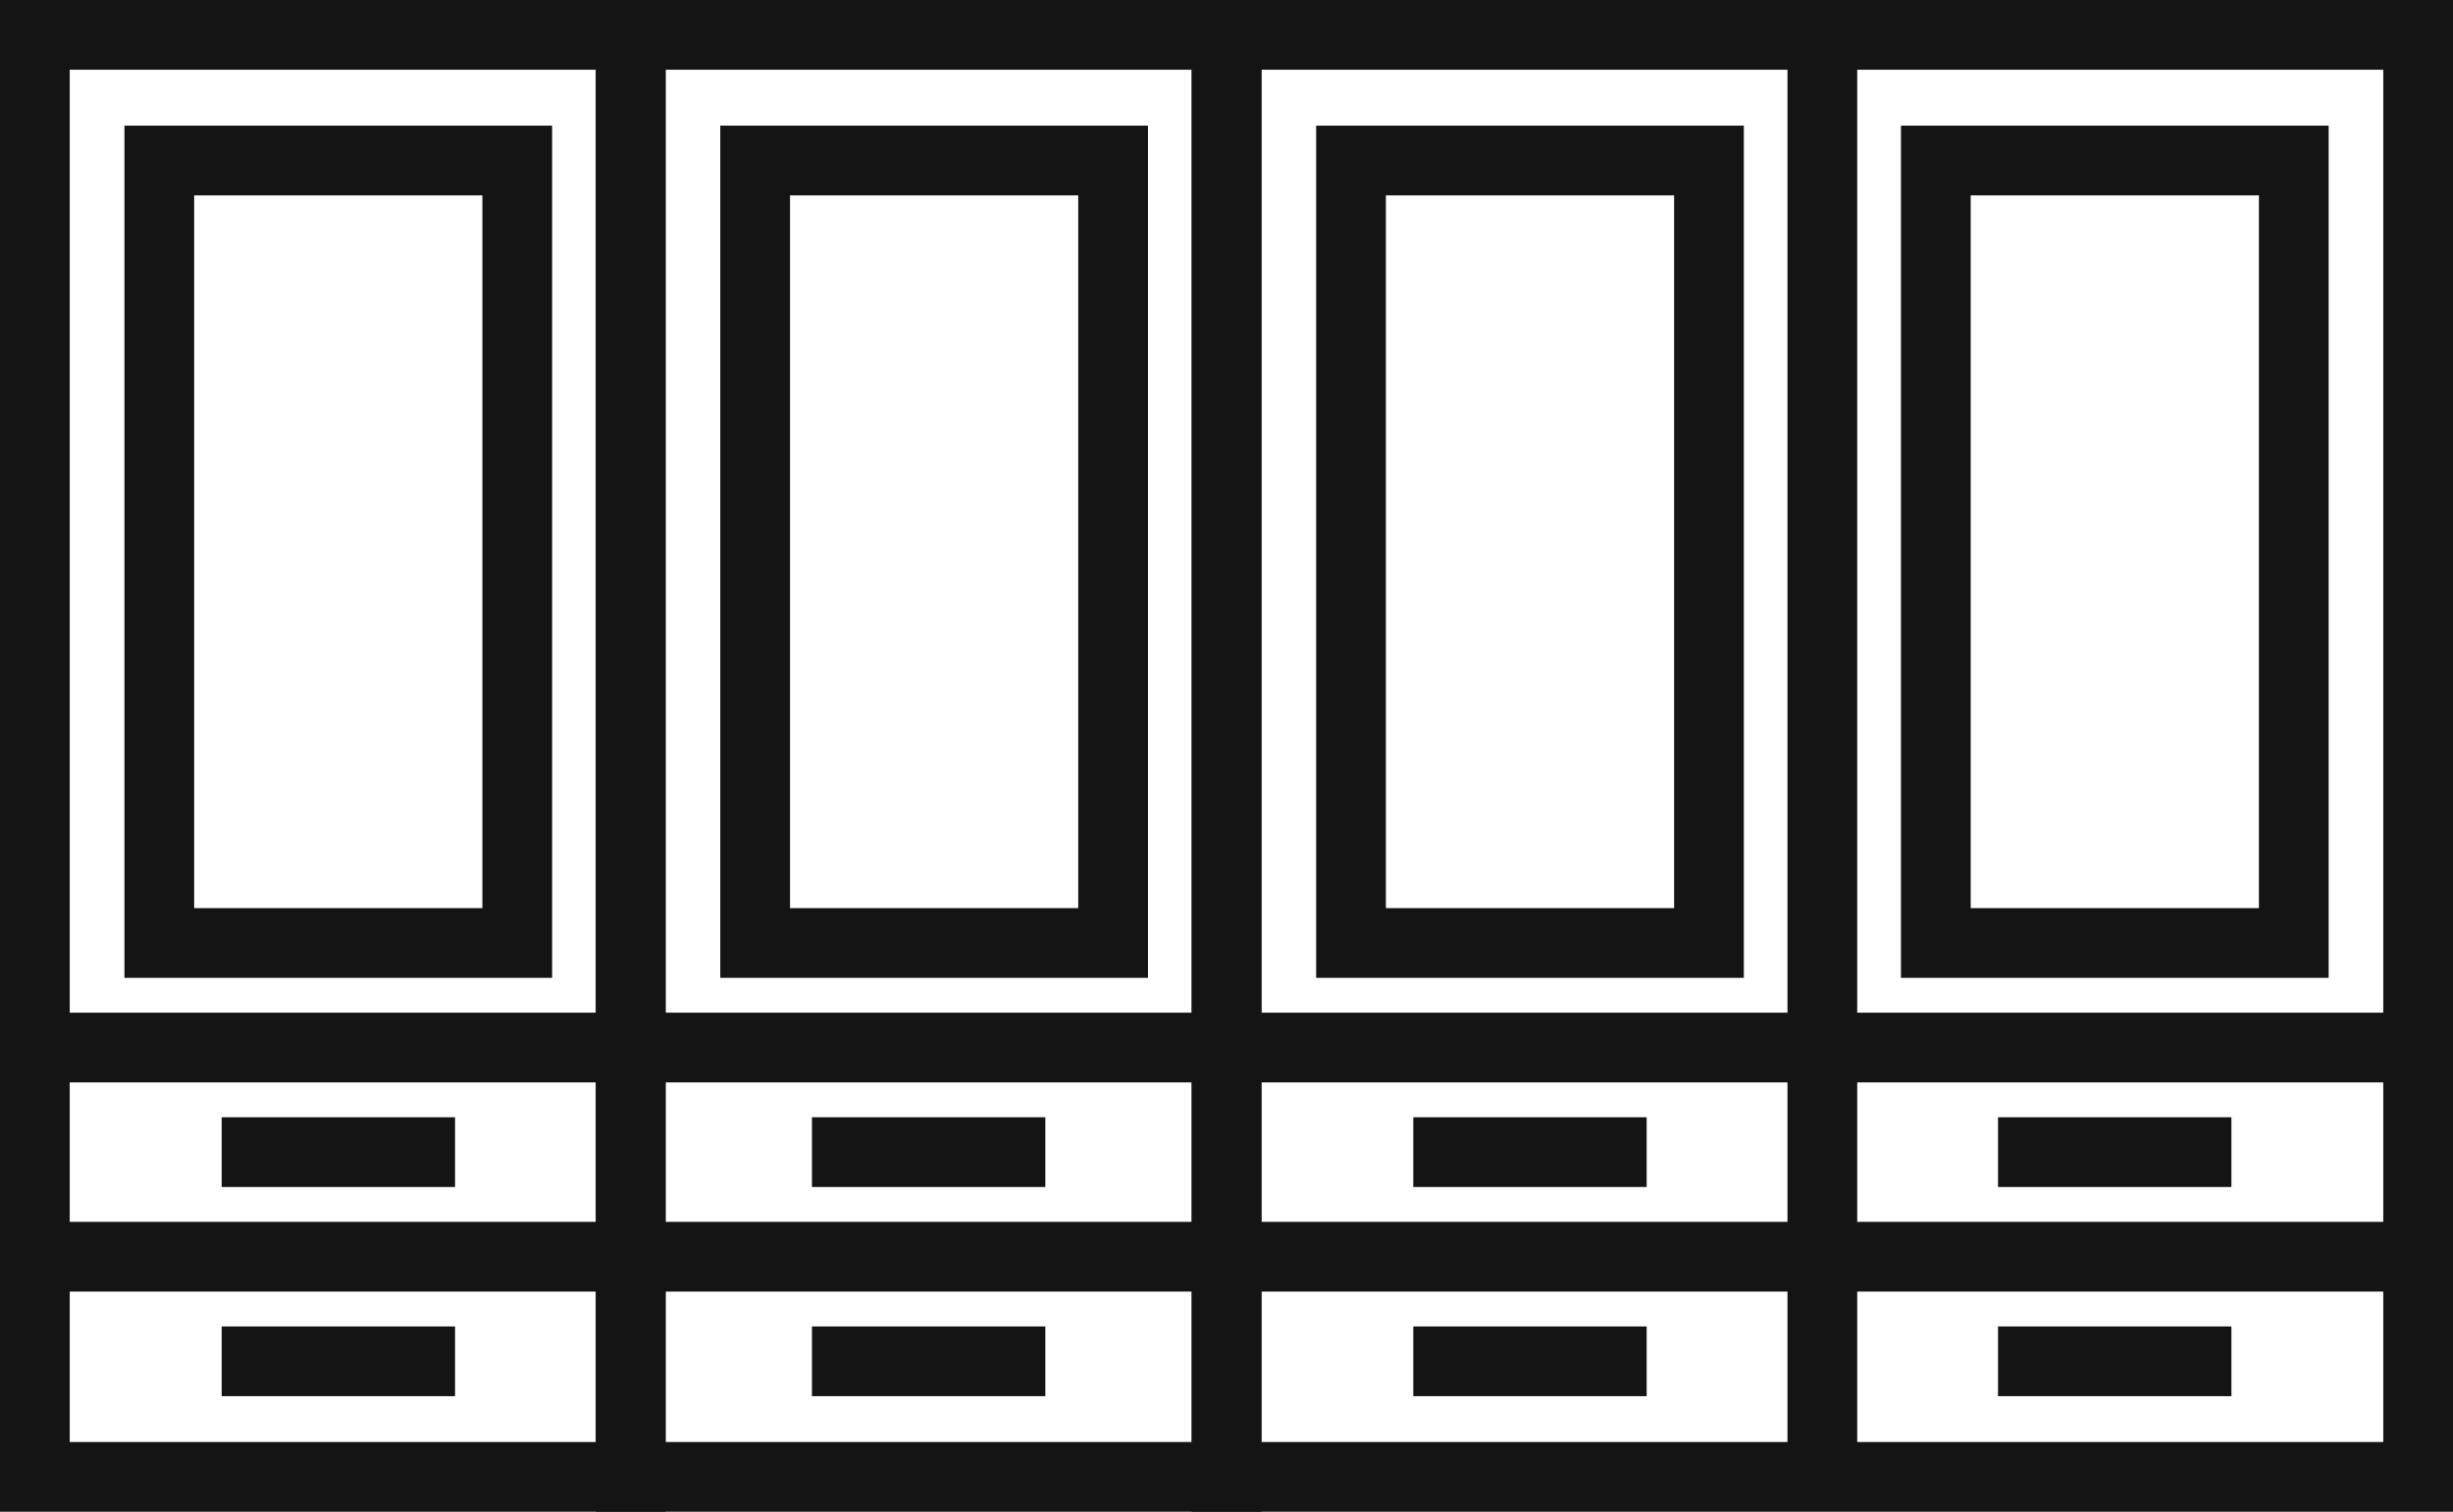
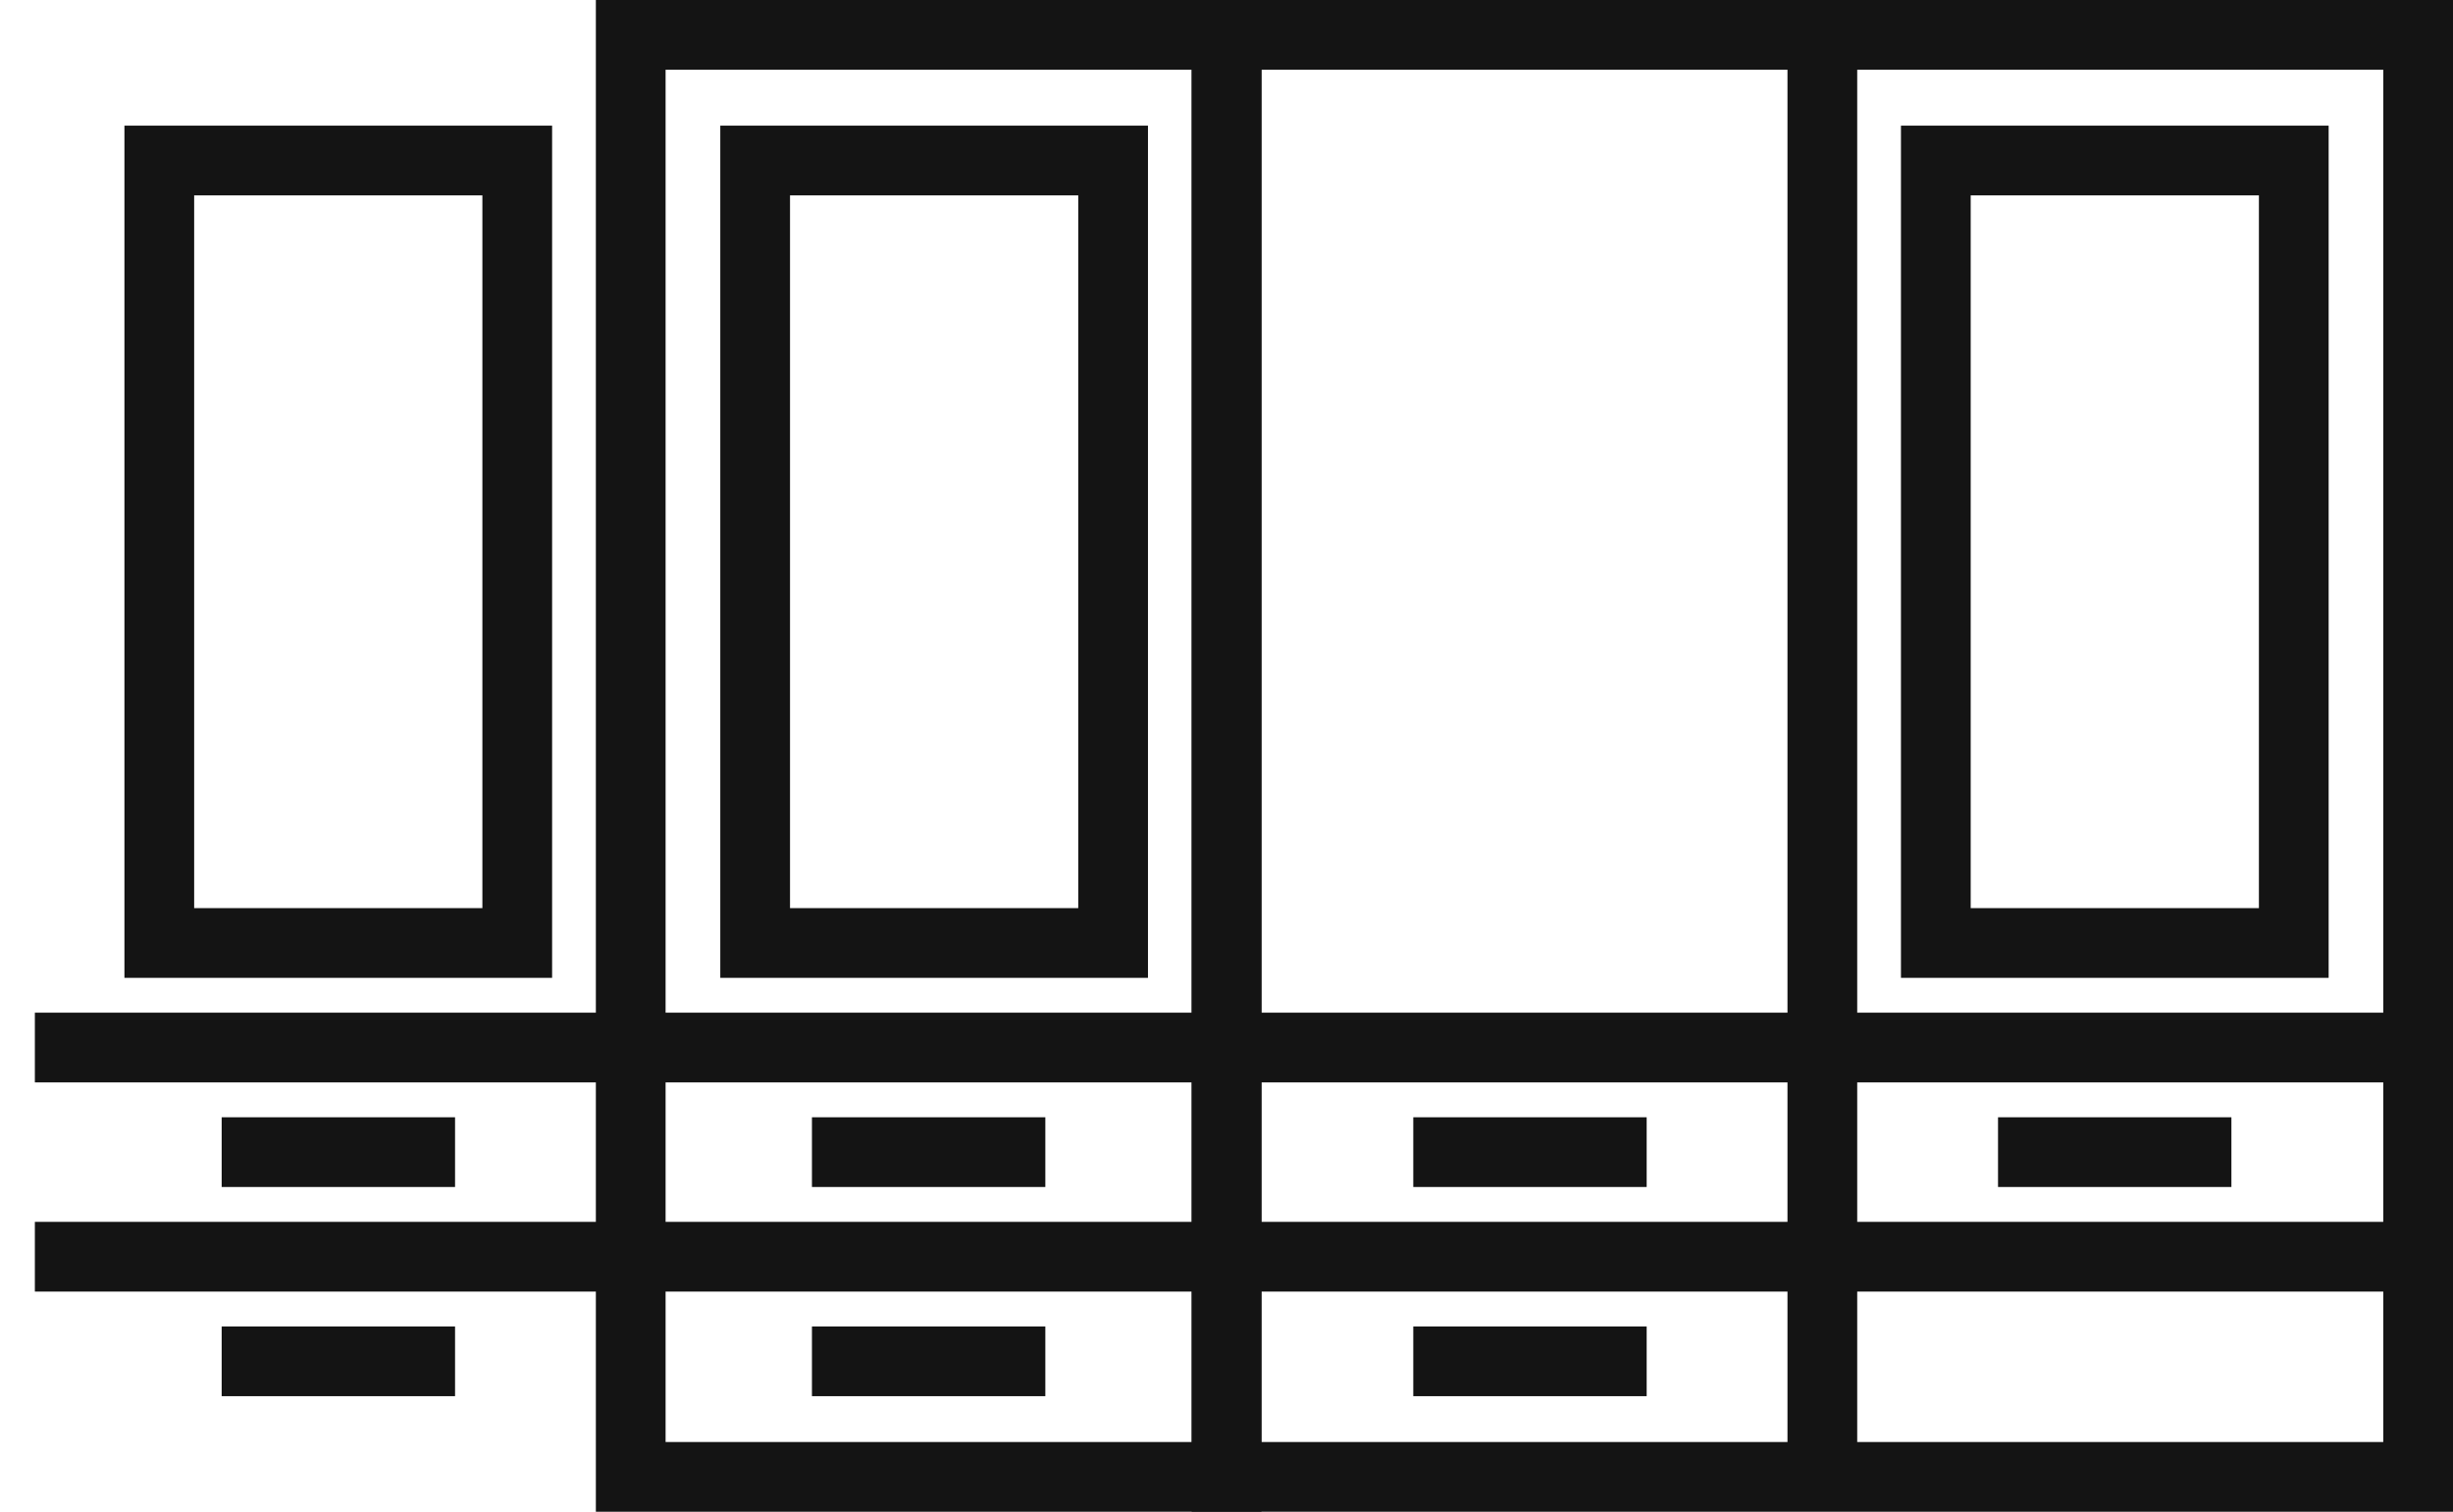
<svg xmlns="http://www.w3.org/2000/svg" width="70.359" height="43.361" viewBox="0 0 70.359 43.361">
  <g id="Meuble_living_4_portes_" data-name="Meuble living (4 portes)" transform="translate(35.181 1)">
    <path id="Tracé_39" data-name="Tracé 39" d="M2372.917,873.469h34.178V914.83h-34.178Z" transform="translate(-2372.917 -873.469)" fill="none" stroke="#141414" stroke-width="2" />
    <path id="Tracé_202" data-name="Tracé 202" d="M2372.917,873.469h17.091V914.83h-17.091Z" transform="translate(-2390.007 -873.469)" fill="none" stroke="#141414" stroke-width="2" />
-     <path id="Tracé_209" data-name="Tracé 209" d="M2372.917,873.469h17.091V914.83h-17.091Z" transform="translate(-2407.098 -873.469)" fill="none" stroke="#141414" stroke-width="2" />
    <path id="Tracé_40" data-name="Tracé 40" d="M2381.775,873.469v41.5" transform="translate(-2364.686 -873.469)" fill="none" stroke="#141414" stroke-width="2" />
    <path id="Tracé_41" data-name="Tracé 41" d="M2381.775,894.526h68.295" transform="translate(-2415.956 -859.479)" fill="none" stroke="#141414" stroke-width="2" />
    <path id="Tracé_197" data-name="Tracé 197" d="M2381.775,894.526h68.295" transform="translate(-2415.956 -865.479)" fill="none" stroke="#141414" stroke-width="2" />
    <path id="Tracé_75" data-name="Tracé 75" d="M2381.775,894.526h6.694" transform="translate(-2376.419 -862.479)" fill="none" stroke="#141414" stroke-width="2" />
    <path id="Tracé_204" data-name="Tracé 204" d="M2381.775,894.526h6.694" transform="translate(-2393.667 -862.479)" fill="none" stroke="#141414" stroke-width="2" />
    <path id="Tracé_210" data-name="Tracé 210" d="M2381.775,894.526h6.694" transform="translate(-2410.598 -862.479)" fill="none" stroke="#141414" stroke-width="2" />
    <path id="Tracé_198" data-name="Tracé 198" d="M2381.775,894.526h6.694" transform="translate(-2376.419 -856.479)" fill="none" stroke="#141414" stroke-width="2" />
    <path id="Tracé_205" data-name="Tracé 205" d="M2381.775,894.526h6.694" transform="translate(-2393.667 -856.479)" fill="none" stroke="#141414" stroke-width="2" />
    <path id="Tracé_211" data-name="Tracé 211" d="M2381.775,894.526h6.694" transform="translate(-2410.598 -856.479)" fill="none" stroke="#141414" stroke-width="2" />
    <path id="Tracé_196" data-name="Tracé 196" d="M2381.775,894.526h6.694" transform="translate(-2359.647 -862.479)" fill="none" stroke="#141414" stroke-width="2" />
-     <path id="Tracé_199" data-name="Tracé 199" d="M2381.775,894.526h6.694" transform="translate(-2359.647 -856.479)" fill="none" stroke="#141414" stroke-width="2" />
-     <path id="Tracé_200" data-name="Tracé 200" d="M2372.917,873.469h10.267v22.444h-10.267Z" transform="translate(-2369.347 -869.865)" fill="none" stroke="#141414" stroke-width="2" />
    <path id="Tracé_203" data-name="Tracé 203" d="M2372.917,873.469h10.267v22.444h-10.267Z" transform="translate(-2386.438 -869.865)" fill="none" stroke="#141414" stroke-width="2" />
    <path id="Tracé_208" data-name="Tracé 208" d="M2372.917,873.469h10.267v22.444h-10.267Z" transform="translate(-2403.529 -869.865)" fill="none" stroke="#141414" stroke-width="2" />
    <path id="Tracé_201" data-name="Tracé 201" d="M2372.917,873.469h10.267v22.444h-10.267Z" transform="translate(-2352.573 -869.865)" fill="none" stroke="#141414" stroke-width="2" />
  </g>
</svg>